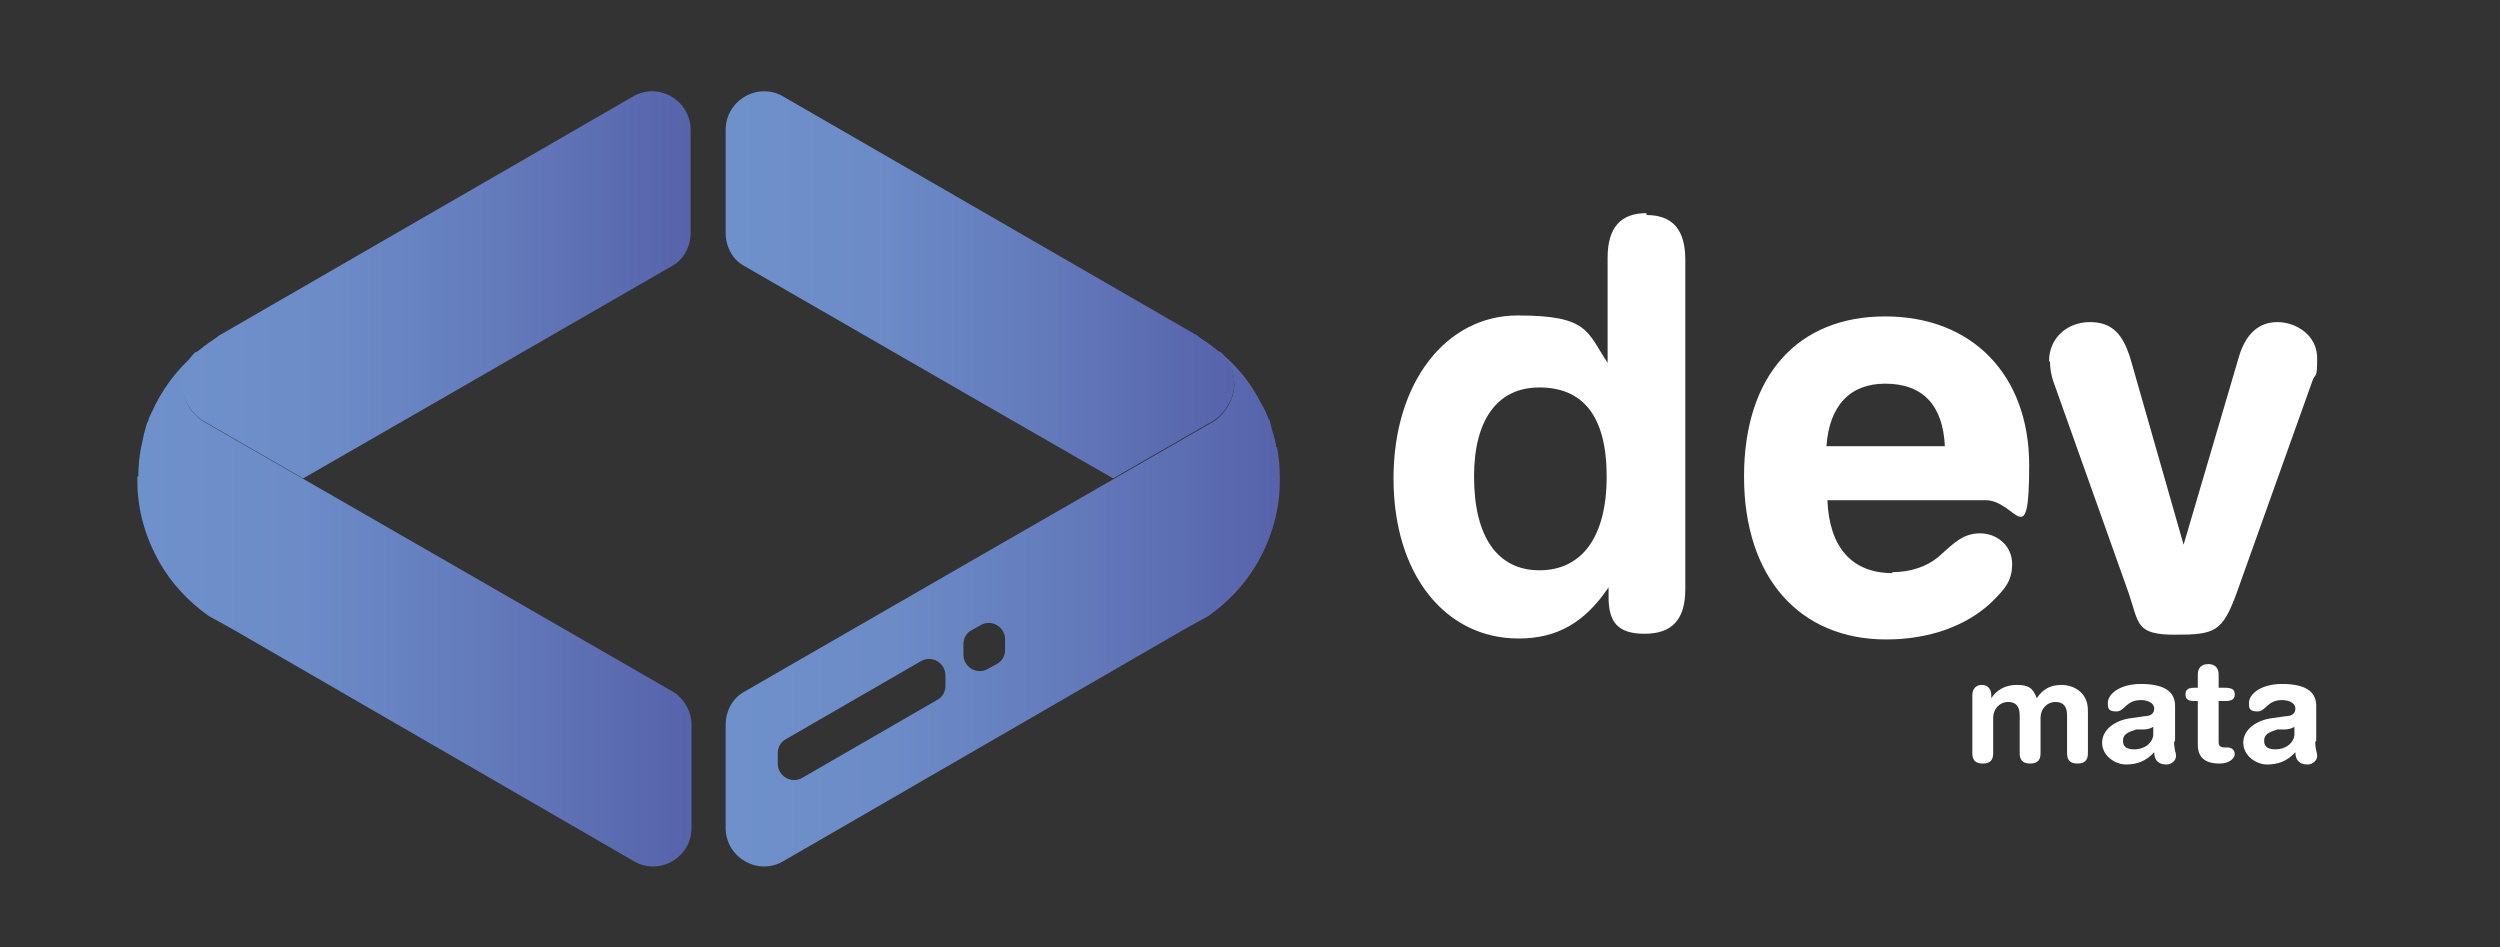
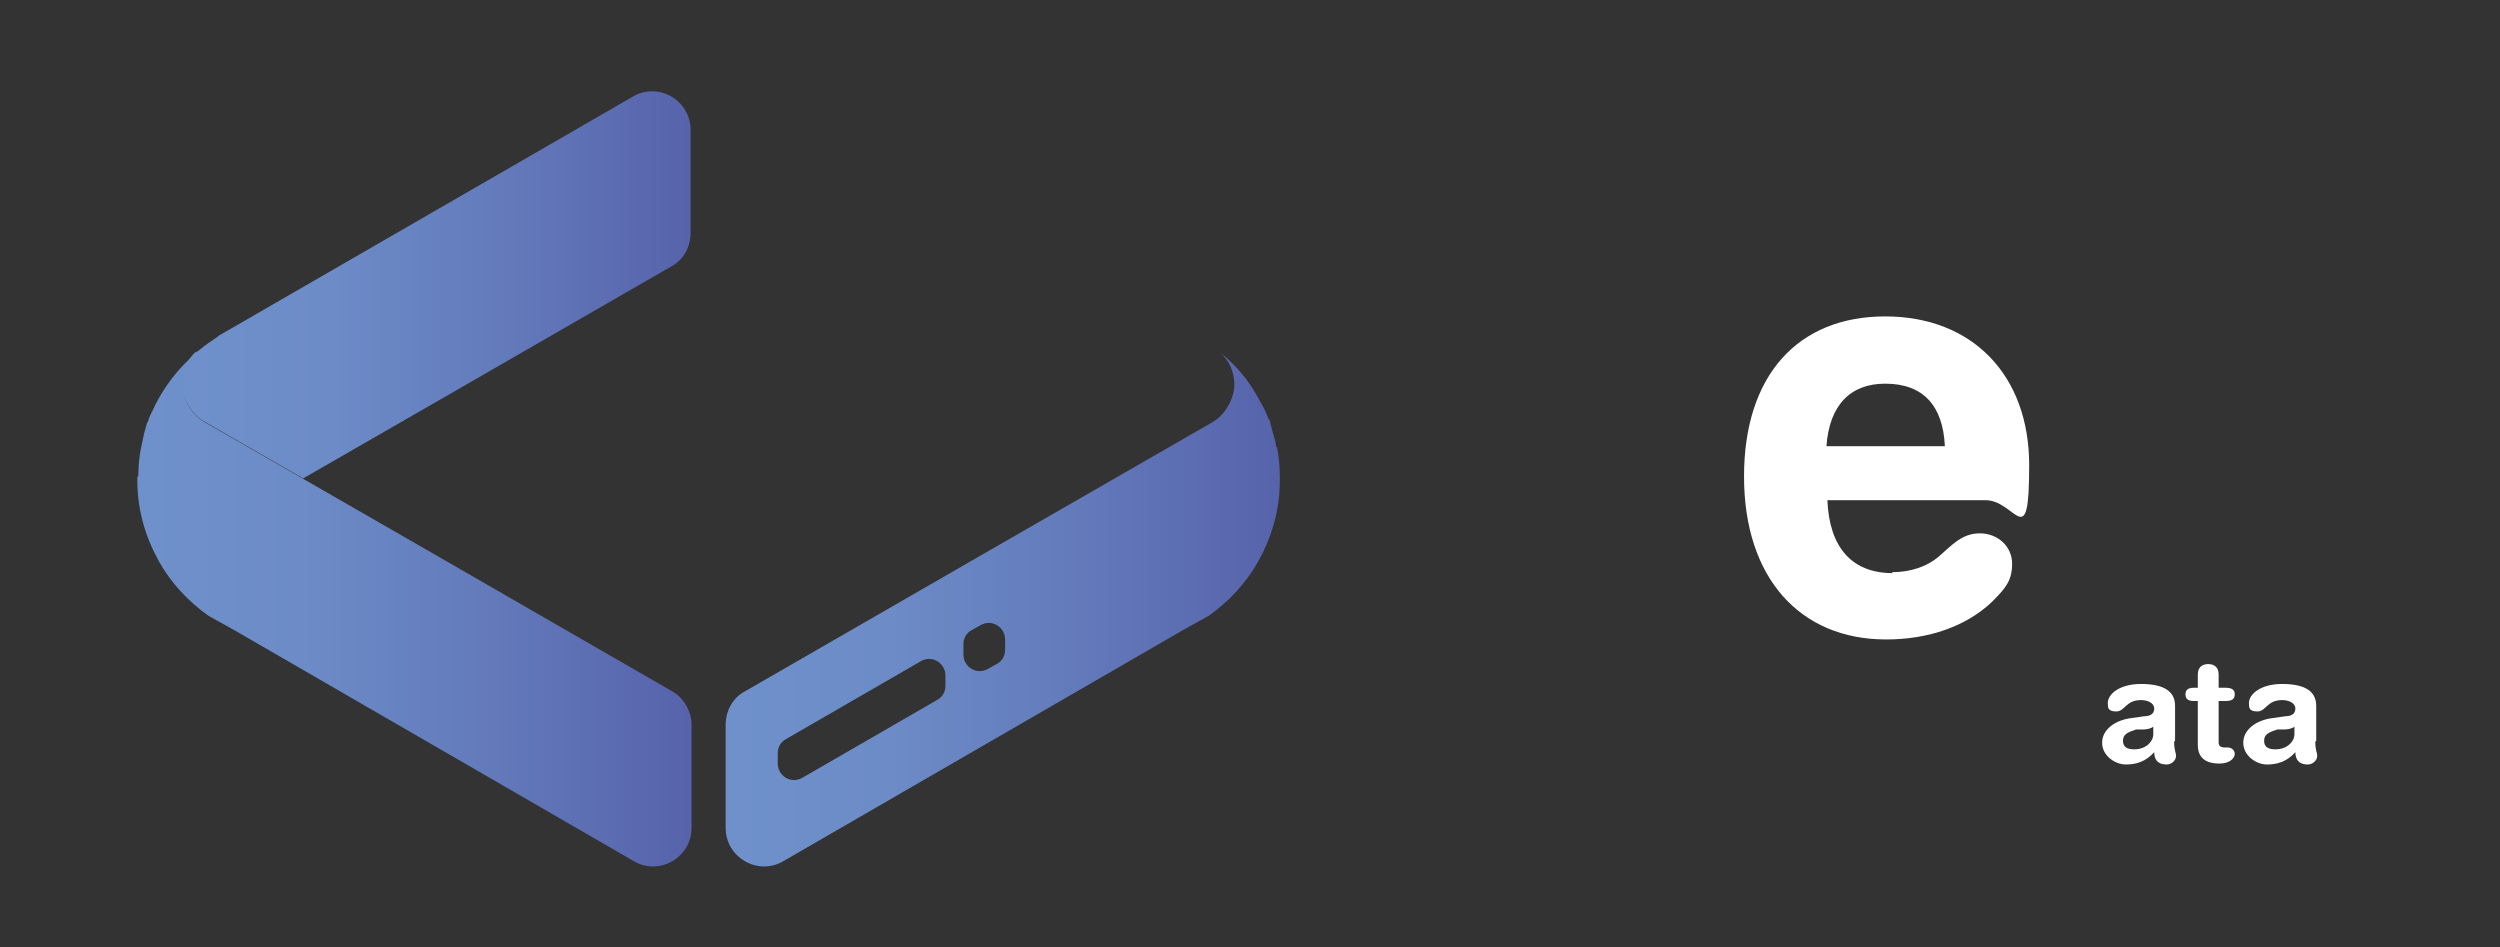
<svg xmlns="http://www.w3.org/2000/svg" xmlns:xlink="http://www.w3.org/1999/xlink" version="1.1" viewBox="0 0 263.9 100">
  <rect x="0" y="0" width="263.9" height="100" fill="#333333" stroke="none" />
  <defs>
    <style>
      .cls-1 {
        fill: url(#Adsız_degrade_9-4);
      }

      .cls-2 {
        fill: #fff;
      }

      .cls-3 {
        fill: url(#Adsız_degrade_9);
      }

      .cls-4 {
        fill: url(#Adsız_degrade_9-2);
      }

      .cls-5 {
        display: none;
      }

      .cls-6 {
        fill: url(#Adsız_degrade_9-3);
      }
    </style>
    <linearGradient id="Adsız_degrade_9" data-name="Adsız degrade 9" x1="76.5" y1="30" x2="130.2" y2="30" gradientUnits="userSpaceOnUse">
      <stop offset="0" stop-color="#6f91cb" />
      <stop offset=".3" stop-color="#6c8bc7" />
      <stop offset=".6" stop-color="#647cbc" />
      <stop offset="1" stop-color="#5763ab" />
      <stop offset="1" stop-color="#5660a9" />
    </linearGradient>
    <linearGradient id="Adsız_degrade_9-2" data-name="Adsız degrade 9" x1="76.5" y1="64.2" x2="135" y2="64.2" xlink:href="#Adsız_degrade_9" />
    <linearGradient id="Adsız_degrade_9-3" data-name="Adsız degrade 9" x1="19.2" x2="72.9" xlink:href="#Adsız_degrade_9" />
    <linearGradient id="Adsız_degrade_9-4" data-name="Adsız degrade 9" x1="14.5" y1="64.2" x2="72.9" y2="64.2" xlink:href="#Adsız_degrade_9" />
  </defs>
  <g>
    <g id="katman_1">
-       <path class="cls-3" d="M128.8,37.1c.9.8,1.5,2,1.5,3.4s-.9,3.1-2.2,3.9l-10.6,6.1-15.3-8.8-23.6-13.6c-1.3-.7-2-2.1-2-3.5v-10.9c0-3.1,3.4-5.1,6.1-3.5l43.3,25c.2.1.4.2.6.4.6.4,1.2.8,1.8,1.3t0,0c.1.1.3.2.4.3,0,0,0,0,0,0Z" />
      <path class="cls-4" d="M134.7,47.2c0-.5-.2-1-.3-1.4-.1-.4-.2-.7-.3-1.1,0-.2-.1-.4-.2-.5-.2-.5-.4-1-.7-1.5-.2-.3-.3-.6-.5-.9-1-1.8-2.3-3.3-3.9-4.6.9.8,1.5,2,1.5,3.4s-.9,3.1-2.2,3.9l-10.6,6.1-15.3,8.8-23.6,13.6c-1.3.7-2,2.1-2,3.5v10.9c0,3.1,3.4,5.1,6.1,3.5l42.2-24.4s0,0,0,0l2.7-1.5c2.1-1.5,3.9-3.4,5.2-5.7,1.4-2.5,2.3-5.4,2.3-8.5v-.5c0-1-.1-2.1-.3-3.1ZM99.8,72.4c0,.6-.3,1.2-.9,1.5l-14.2,8.2c-1.2.7-2.6-.2-2.6-1.5v-1.1c0-.6.3-1.2.9-1.5l14.2-8.2c1.2-.7,2.6.2,2.6,1.5v1.1ZM106.1,68.6c0,.6-.3,1.2-.9,1.5l-.9.5c-1.2.7-2.6-.2-2.6-1.5v-1.1c0-.6.3-1.2.9-1.5l.9-.5c1.2-.7,2.6.2,2.6,1.5v1.1Z" />
      <path class="cls-6" d="M20.7,37.1c-.9.8-1.5,2-1.5,3.4s.9,3.1,2.2,3.9l10.6,6.1,15.3-8.8,23.6-13.6c1.3-.7,2-2.1,2-3.5v-10.9c0-3.1-3.4-5.1-6.1-3.5l-43.3,25c-.2.1-.4.2-.6.4-.6.4-1.2.8-1.8,1.3t0,0c-.1.1-.3.2-.4.3,0,0,0,0,0,0Z" />
      <path class="cls-1" d="M14.5,50.3v.5c0,3.1.9,6,2.3,8.5,1.3,2.3,3.1,4.2,5.2,5.7l2.7,1.5s0,0,0,0l42.2,24.4c2.7,1.6,6.1-.4,6.1-3.5v-10.9c0-1.4-.8-2.8-2-3.5l-23.6-13.6-15.3-8.8-10.6-6.1c-1.3-.8-2.2-2.3-2.2-3.9s.6-2.5,1.5-3.4c-1.6,1.3-2.9,2.9-3.9,4.6-.2.3-.3.6-.5.9-.2.5-.5,1-.7,1.5,0,.2-.1.3-.2.5-.1.4-.2.7-.3,1.1-.1.5-.2,1-.3,1.4-.2,1-.3,2-.3,3.1Z" />
      <g>
        <path class="cls-2" d="M229.5,78.3c0,.9.2,1.1.2,1.5,0,.5-.5.9-1,.9-1,0-1.3-.6-1.3-1.3-.9,1-1.9,1.3-3,1.3s-2.5-.9-2.5-2.3,1.4-2.4,3.1-2.6l1.4-.2c.5,0,1-.2,1-.8s-.7-.9-1.4-.9c-1.6,0-1.7,1.2-2.6,1.2s-.9-.4-.9-.9c0-.9,1.2-2,3.5-2s3.6.7,3.6,2.3v3.7ZM227.3,76.7c-.2.2-.7.3-1,.3h-.8c-.9.3-1.4.5-1.4,1.2s.5.9,1.2.9c1.2,0,2-.8,2-1.6v-.9Z" />
        <path class="cls-2" d="M232,74h-.4c-.6,0-.9-.2-.9-.7s.3-.7.9-.7h.4v-1.4c0-.7.4-1.1,1.1-1.1s1.1.4,1.1,1.1v1.4h.7c.7,0,1,.2,1,.7s-.3.7-1,.7h-.7v4.4c0,.3.2.5.6.5h.3c.5,0,.8.3.8.7s-.5,1-1.6,1c-1.6,0-2.3-.7-2.3-2v-4.7Z" />
        <path class="cls-2" d="M244.4,78.3c0,.9.2,1.1.2,1.5,0,.5-.5.9-1,.9-1,0-1.3-.6-1.3-1.3-.9,1-1.9,1.3-3,1.3s-2.5-.9-2.5-2.3,1.4-2.4,3.1-2.6l1.4-.2c.5,0,1-.2,1-.8s-.7-.9-1.4-.9c-1.6,0-1.7,1.2-2.6,1.2s-.9-.4-.9-.9c0-.9,1.2-2,3.5-2s3.6.7,3.6,2.3v3.7ZM242.2,76.7c-.2.2-.7.3-1,.3h-.8c-.9.3-1.4.5-1.4,1.2s.5.9,1.2.9c1.2,0,2-.8,2-1.6v-.9Z" />
-         <path class="cls-2" d="M208.2,73.4c0-.7.4-1.1,1-1.1s1,.4,1,1.1v.3h0c.6-.9,1.5-1.4,2.7-1.4s1.7.3,2.1,1.4c.6-.9,1.4-1.4,2.6-1.4s2.8.7,2.8,2.7v4.5c0,.6-.2,1.1-1.1,1.1s-1.1-.5-1.1-1.1v-4c0-.8-.3-1.4-1.2-1.4s-1.6.7-1.6,1.7v3.7c0,.6-.2,1.1-1.1,1.1s-1.1-.5-1.1-1.1v-4c0-.8-.3-1.4-1.2-1.4s-1.6.7-1.6,1.7v3.7c0,.6-.2,1.1-1.1,1.1s-1.1-.5-1.1-1.1v-6.1Z" />
      </g>
      <g class="cls-5">
        <path class="cls-2" d="M173.6,22.1c2.8,0,4.1,1.6,4.1,4.7v34.8c0,3.2-1.4,4.7-4.3,4.7s-3.8-1.3-3.8-3.9v-1c-2.5,3.7-5.4,5.4-9.5,5.4-7.7,0-13.2-6.7-13.2-16.9s5.6-17.2,13.1-17.2,7.3,1.7,9.5,5v-11.1c0-3.2,1.4-4.7,4.1-4.7ZM155.4,49.7c0,6.4,2.5,9.9,6.9,9.9s7.1-3.4,7.1-9.9-2.6-9.4-7.1-9.4-6.9,3.5-6.9,9.4Z" />
        <path class="cls-2" d="M210.5,22.1c2.8,0,4.1,1.6,4.1,4.7v34.8c0,3.2-1.4,4.7-4.3,4.7s-3.8-1.3-3.8-3.9v-1c-2.5,3.7-5.4,5.4-9.5,5.4-7.7,0-13.2-6.7-13.2-16.9s5.6-17.2,13.1-17.2,7.3,1.7,9.5,5v-11.1c0-3.2,1.4-4.7,4.1-4.7ZM192.3,49.7c0,6.4,2.5,9.9,6.9,9.9s7.1-3.4,7.1-9.9-2.6-9.4-7.1-9.4-6.9,3.5-6.9,9.4Z" />
        <path class="cls-2" d="M220.4,37.2c0-2.1,1.8-3.8,4-3.8s2.9,1.3,4.4,3.8l3.8,6.3,3.7-6.5c1.4-2.4,2.6-3.7,4.6-3.7s3.8,1.6,3.8,3.4-.2,1.9-.7,2.7l-6.5,10,6.8,10.6c.5.8.8,1.8.8,2.7,0,2.1-1.7,3.7-4.3,3.7s-3.1-1.4-4.6-3.9l-4-6.8-3.8,6.8c-1.5,2.6-2.8,3.8-4.8,3.8s-4.1-1.7-4.1-3.7.3-1.7.9-2.6l7-10.5-6.4-9.8c-.5-.7-.7-1.6-.7-2.5Z" />
      </g>
      <g>
-         <path class="cls-2" d="M173.8,22.7c2.8,0,4.1,1.6,4.1,4.7v34.8c0,3.2-1.4,4.7-4.3,4.7s-3.8-1.3-3.8-3.9v-1c-2.5,3.7-5.4,5.4-9.5,5.4-7.7,0-13.2-6.7-13.2-16.9s5.6-17.2,13.1-17.2,7.3,1.7,9.5,5v-11.1c0-3.2,1.4-4.7,4.1-4.7ZM155.6,50.3c0,6.4,2.5,9.9,6.9,9.9s7.1-3.4,7.1-9.9-2.6-9.4-7.1-9.4-6.9,3.5-6.9,9.4Z" />
        <path class="cls-2" d="M199.7,60.4c2,0,3.7-.6,4.9-1.6,1.5-1.3,2.5-2.5,4.4-2.5s3.4,1.4,3.4,3.2-.7,2.6-2.1,4c-2.7,2.6-6.7,4-11.2,4-9.1,0-15-6.5-15-17.2s5.7-16.9,14.9-16.9,15.2,6.2,15.2,15.7-1.4,3.7-4.6,3.7h-16.7c.2,5,2.6,7.7,6.9,7.7ZM199,40.5c-3.7,0-5.9,2.3-6.2,6.6h12.5c-.2-4.3-2.3-6.6-6.3-6.6Z" />
-         <path class="cls-2" d="M216.3,38.1c0-2.4,1.9-4.1,4.3-4.1s3.5,1.3,4.3,3.9l5.6,19.6,5.8-19.7c.7-2.5,2.1-3.8,4.1-3.8s4.2,1.4,4.2,3.8-.2,1.5-.5,2.4l-8,22.4c-1.5,4.1-2.3,4.4-6.5,4.4s-3.8-1.2-4.9-4.4l-7.9-22.2c-.3-.8-.4-1.6-.4-2.2Z" />
      </g>
    </g>
  </g>
</svg>